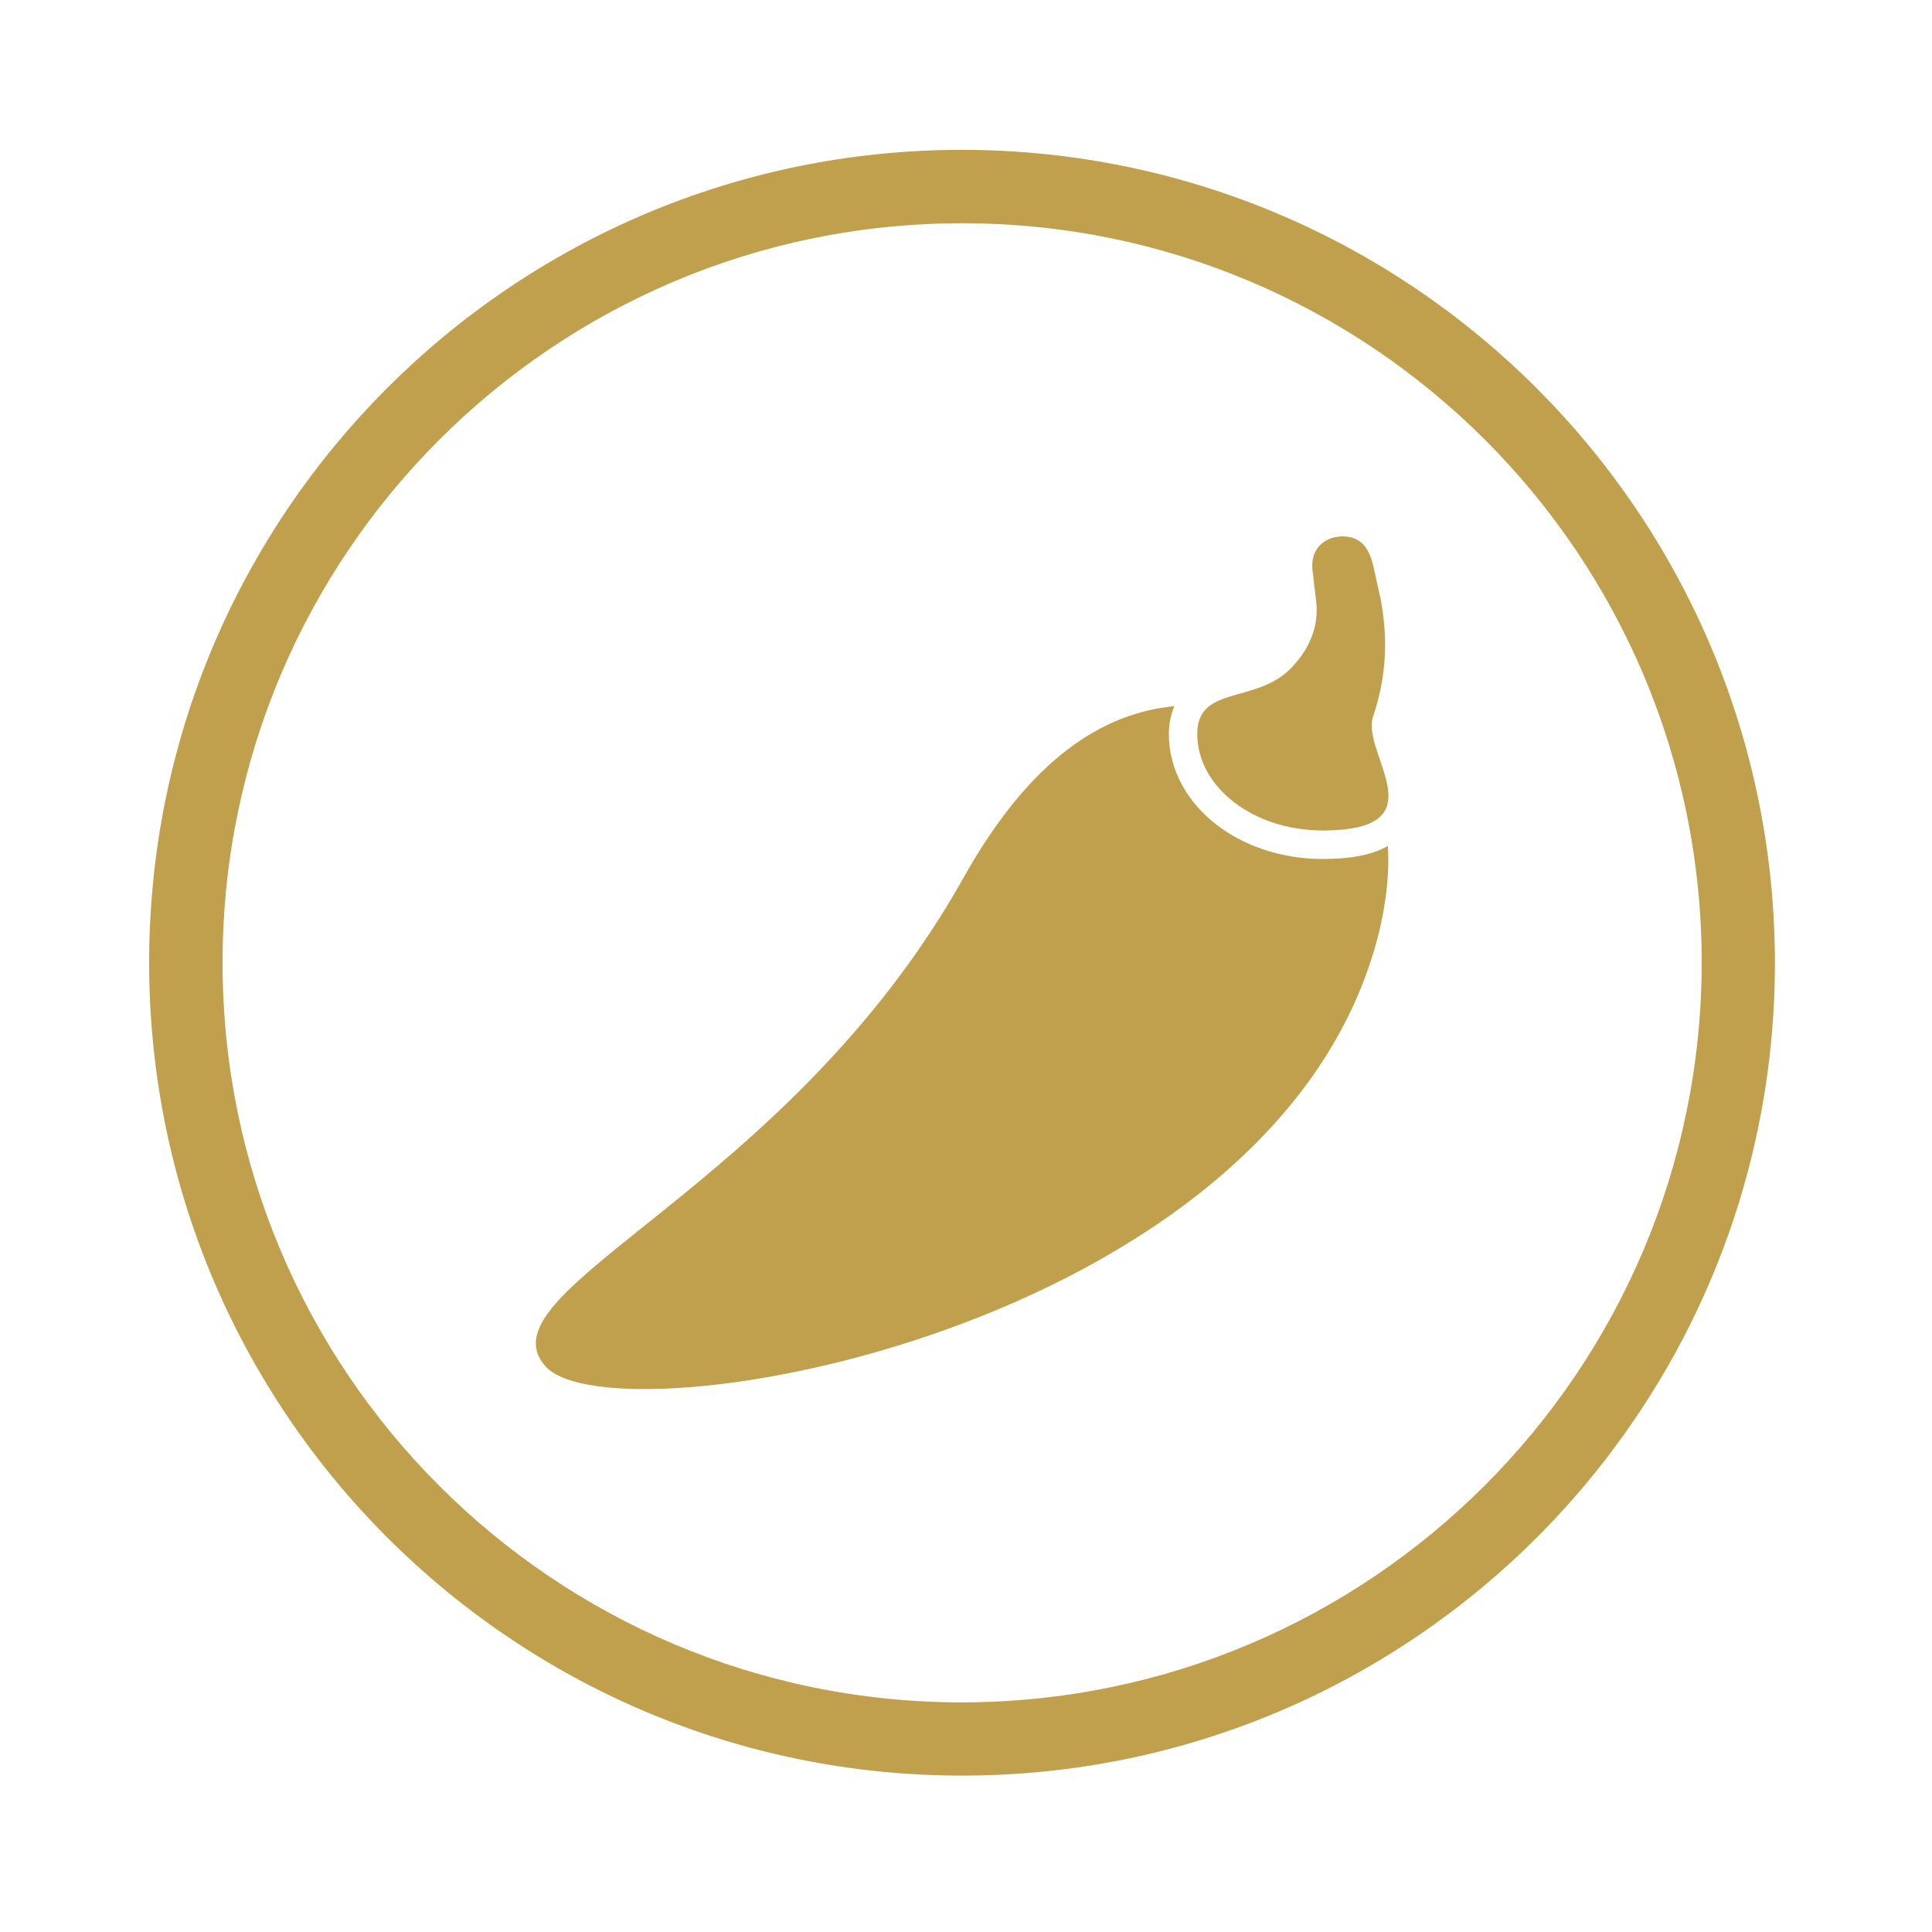
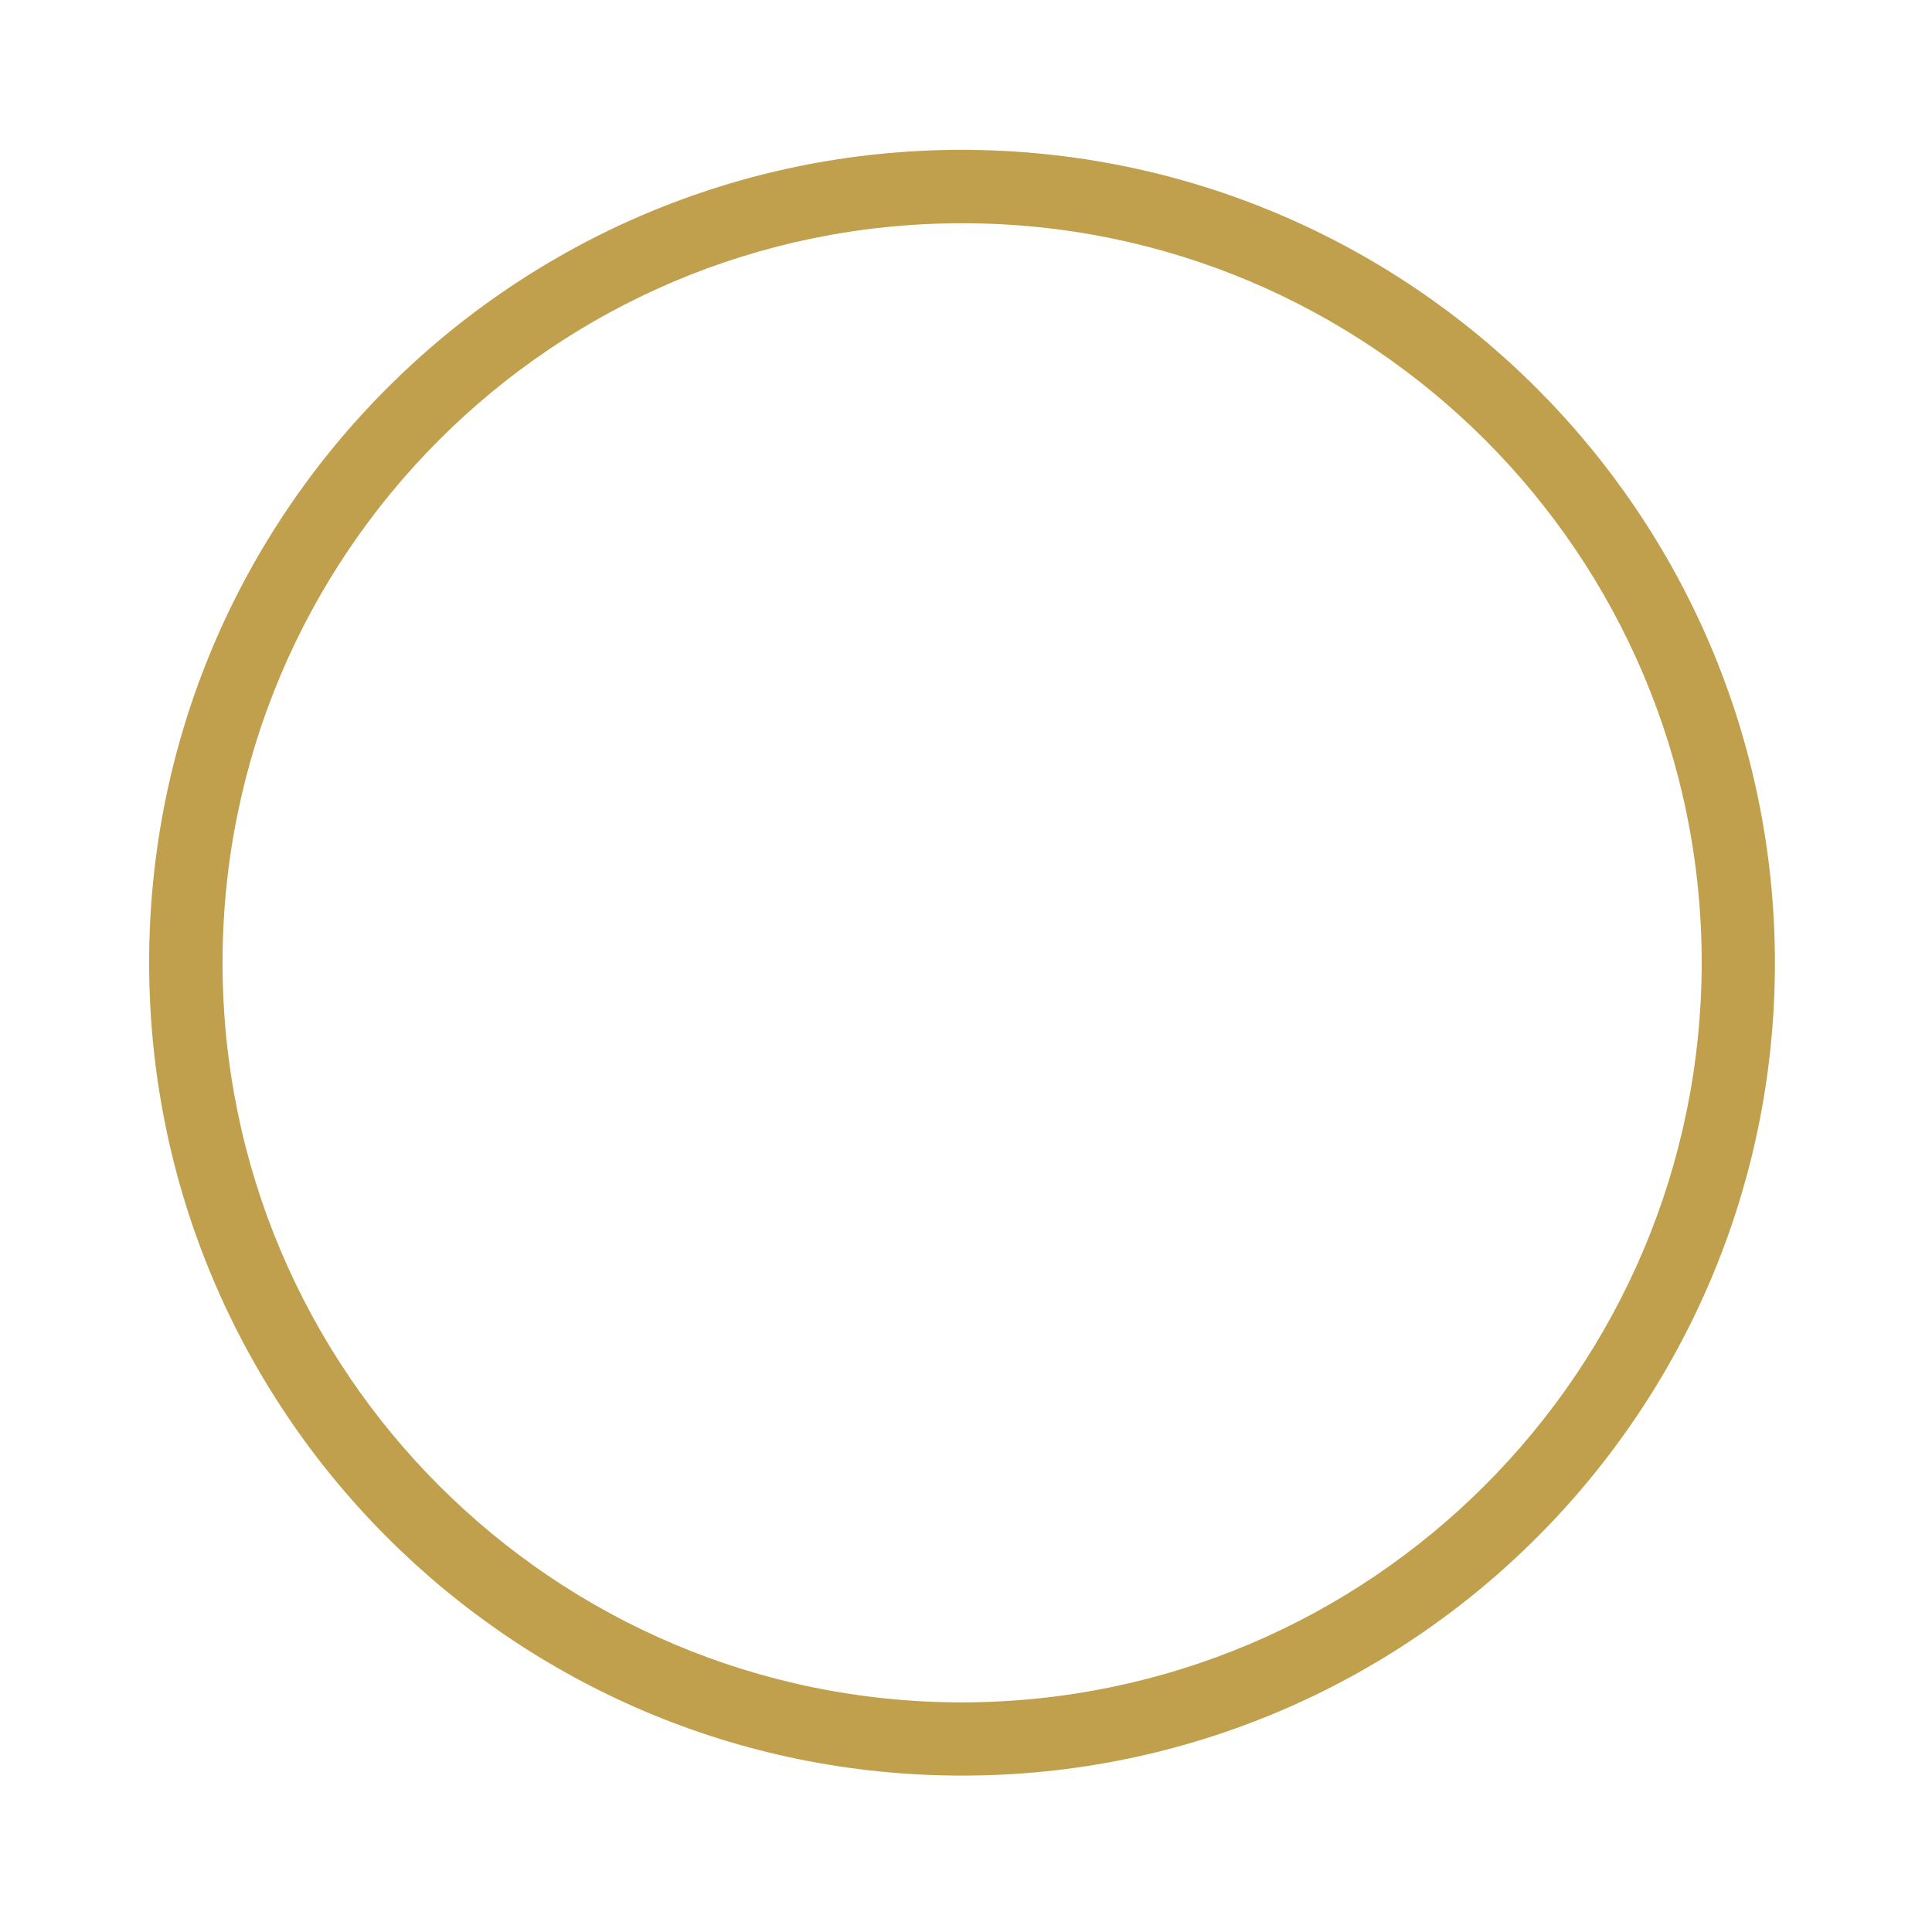
<svg xmlns="http://www.w3.org/2000/svg" id="Layer_1" data-name="Layer 1" viewBox="0 0 200 200">
  <defs>
    <style>      .cls-1 {        fill: #c1a04d;        stroke-width: 0px;      }    </style>
  </defs>
  <path class="cls-1" d="M99.6,15.51C53.12,15.51,15.44,53.19,15.44,99.66s37.68,84.15,84.15,84.15,84.15-37.68,84.15-84.15c-.05-46.46-37.7-84.1-84.15-84.15ZM99.6,176.23c-42.28,0-76.56-34.28-76.56-76.56,0-42.28,34.28-76.56,76.56-76.56,42.28,0,76.56,34.28,76.56,76.56-.06,42.26-34.3,76.5-76.56,76.56Z" />
-   <path class="cls-1" d="M138.96,55.53c-1.79,0-3.35,1.25-3.09,3.5l.37,3.14c.35,2.68-.74,5.18-2.74,7.14-3.61,3.53-9.56,1.66-9.56,6.66,0,5.52,5.81,10,12.97,10,12.16,0,4.13-7.79,5.19-11.66,1.7-5,1.42-9.03.83-12.26l-.74-3.35c-.48-2.16-1.44-3.17-3.23-3.17ZM121.57,73.1c-7.47.72-14.96,5.5-21.83,17.77-18.19,32.47-50.28,42.59-43.29,50.55,6.99,7.96,74.96-3.42,86.04-43.89.98-3.59,1.37-7.13,1.18-9.96-1.81,1.04-4.18,1.35-6.76,1.35-4.19,0-8.09-1.32-10.97-3.54-2.97-2.29-4.94-5.61-4.94-9.4,0-1.1.21-2.04.57-2.87Z" />
</svg>